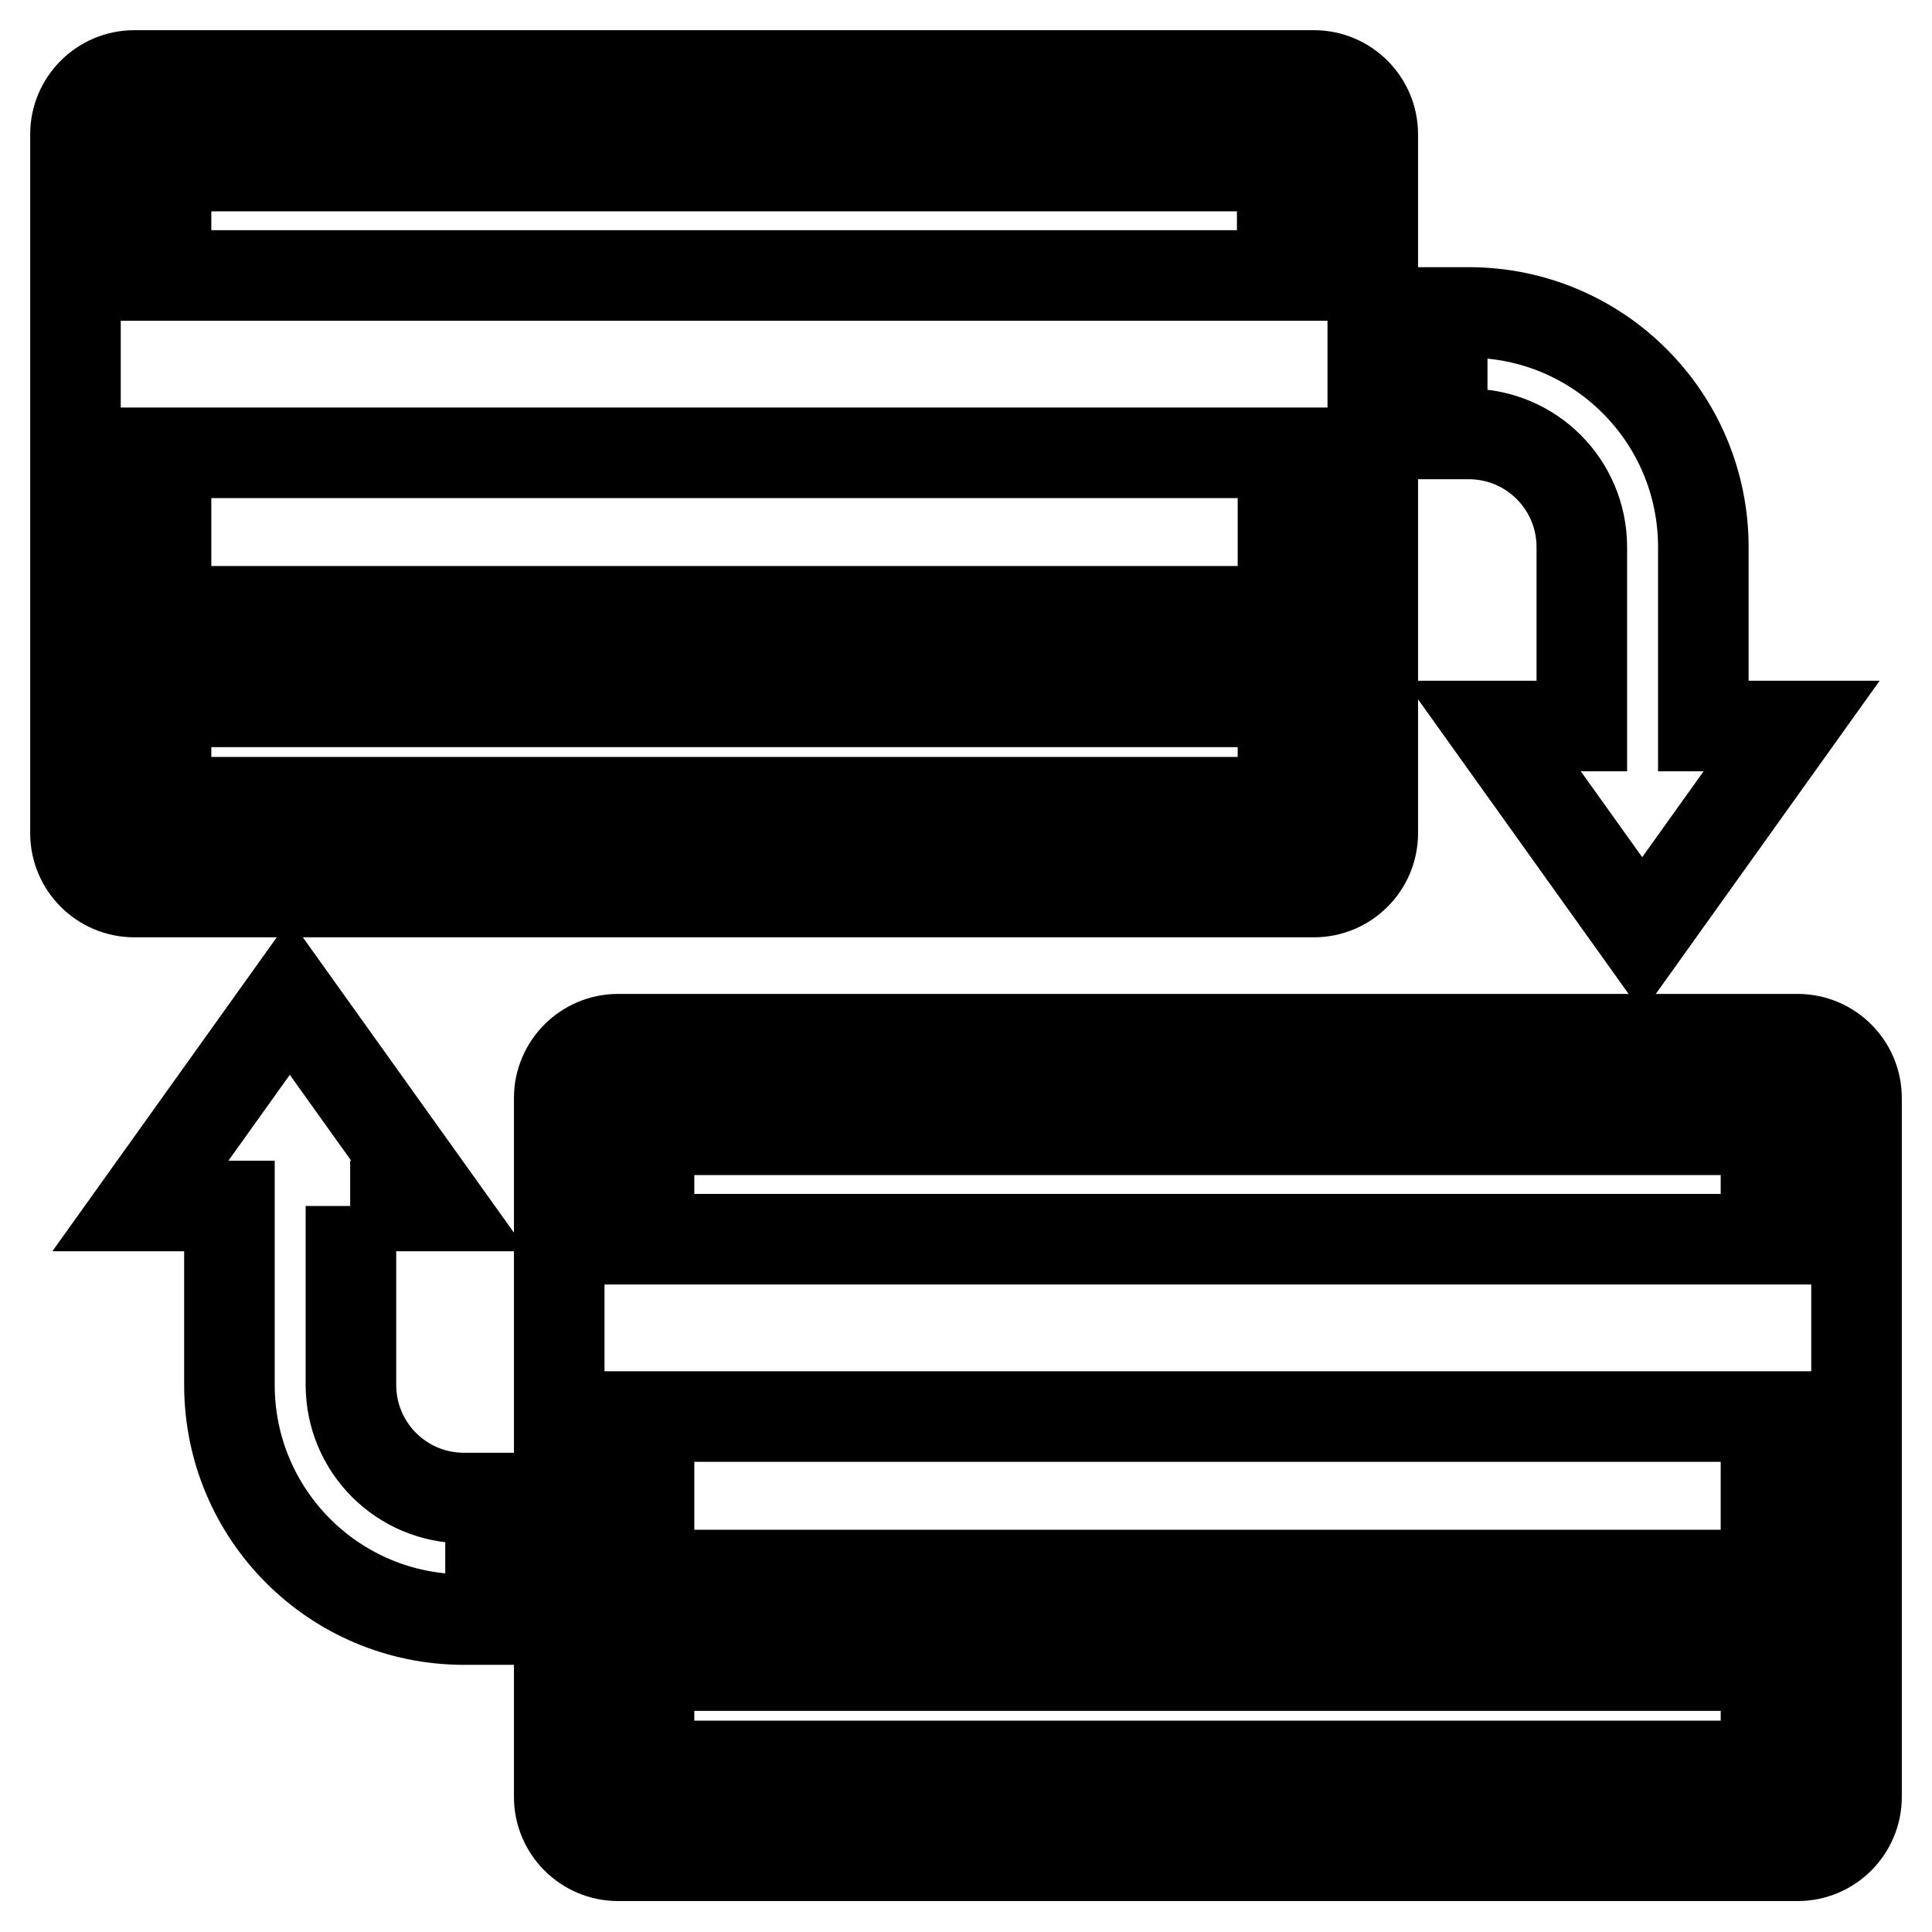
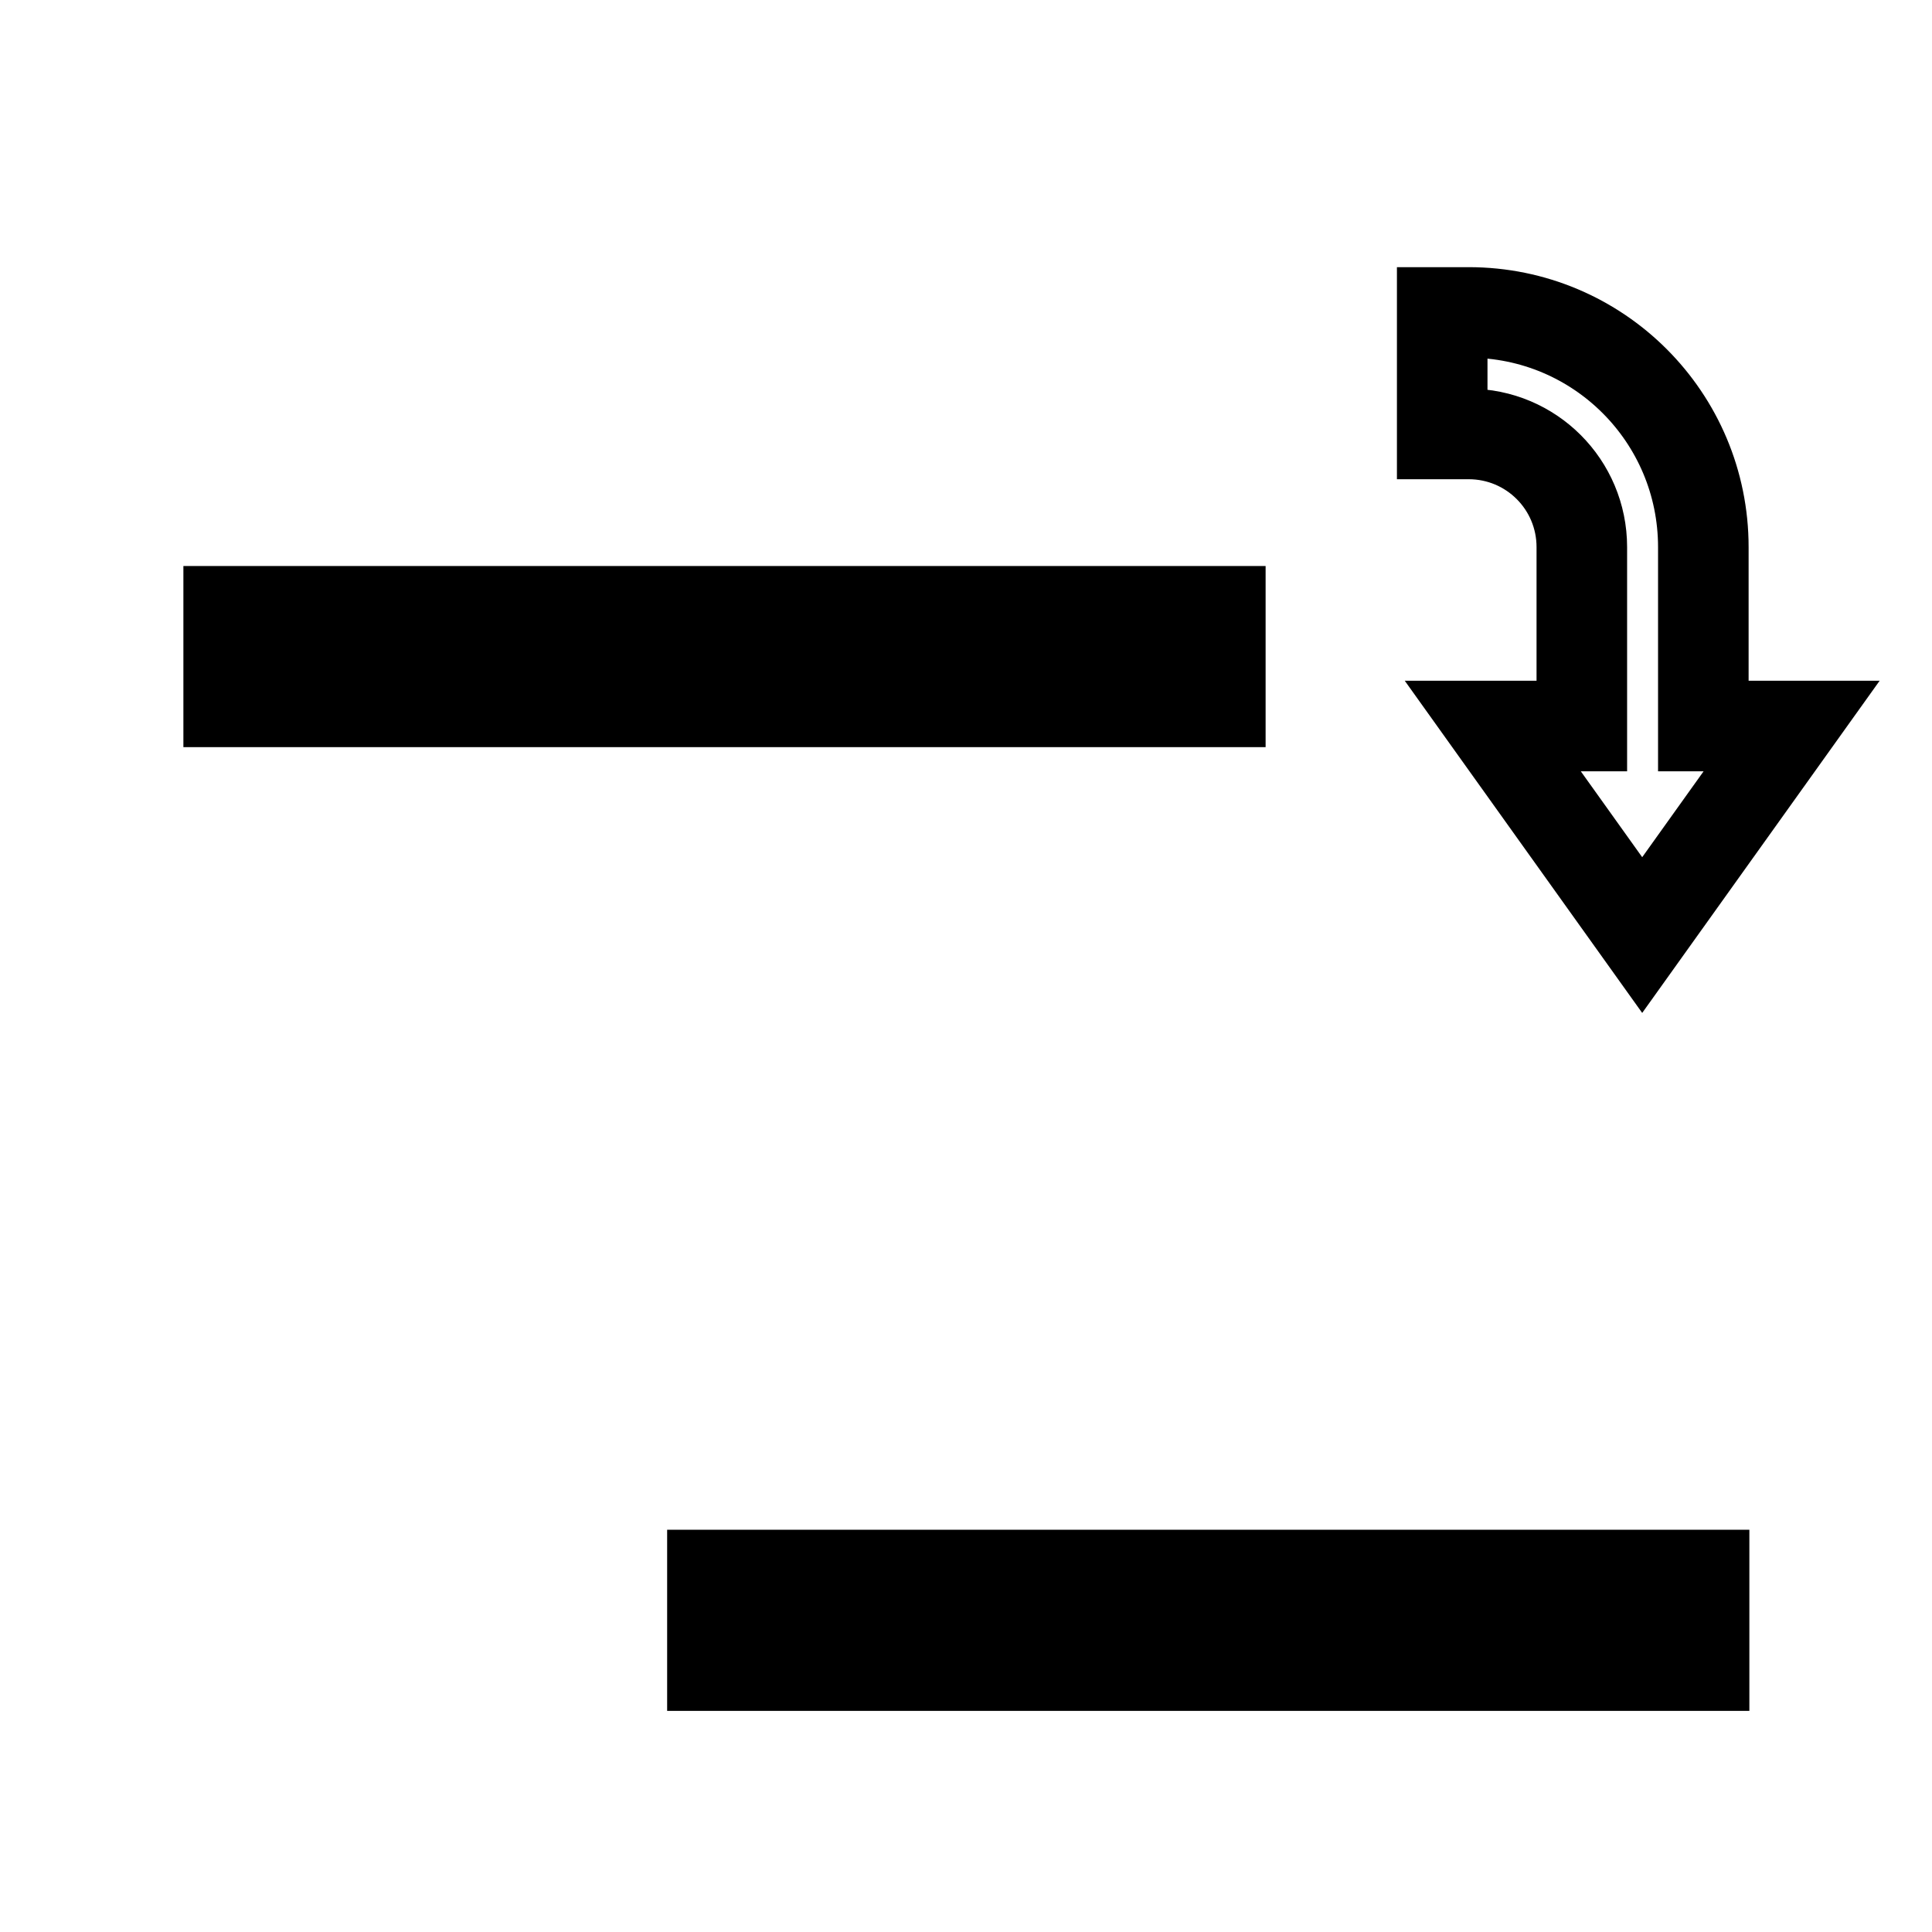
<svg xmlns="http://www.w3.org/2000/svg" version="1.1" x="0px" y="0px" viewBox="0 0 256 256" enable-background="new 0 0 256 256" xml:space="preserve">
  <g>
    <path stroke-width="12" fill-opacity="0" stroke="#000000" d="M225.7,96.2V72.5c0-17.2-13.9-31.1-31.1-31.1h-3.5v16.1h3.5c8.3,0,15,6.7,15,15v23.7h-11.8l19.8,27.7 l19.8-27.7H225.7z" />
    <path stroke-width="12" fill-opacity="0" stroke="#000000" d="M30.3,81h27.7v12H30.3V81z M94.4,208.7H122v12H94.4V208.7z M64.9,81h27.7v12H64.9V81z M128.9,208.7h27.7v12 h-27.7V208.7z M99.4,81h27.7v12H99.4V81z M163.5,208.7h27.7v12h-27.7V208.7z M134,81h27.7v12H134V81z M198.1,208.7h27.7v12h-27.7 V208.7z" />
-     <path stroke-width="12" fill-opacity="0" stroke="#000000" d="M169.9,36.5V22H22v14.5H169.9z M169.9,60H22v46.3h148V60z M17.8,10h156.3c4.3,0,7.8,3.5,7.8,7.8v92.6 c0,4.3-3.5,7.8-7.8,7.8H17.8c-4.3,0-7.8-3.5-7.8-7.8V17.8C10,13.5,13.5,10,17.8,10z M234,164.2v-14.5h-148v14.5H234z M234,187.7 h-148V234h148V187.7z M81.9,137.7h156.3c4.3,0,7.8,3.5,7.8,7.8v92.6c0,4.3-3.5,7.8-7.8,7.8H81.9c-4.3,0-7.8-3.5-7.8-7.8v-92.6 C74.1,141.2,77.6,137.7,81.9,137.7z M46.4,159.8h11.8l-19.8-27.7l-19.8,27.7h11.8v23.7c0,17.2,13.9,31.1,31.1,31.1h3.5v-16.1h-3.5 c-8.3,0-15-6.7-15-15V159.8z" />
  </g>
</svg>